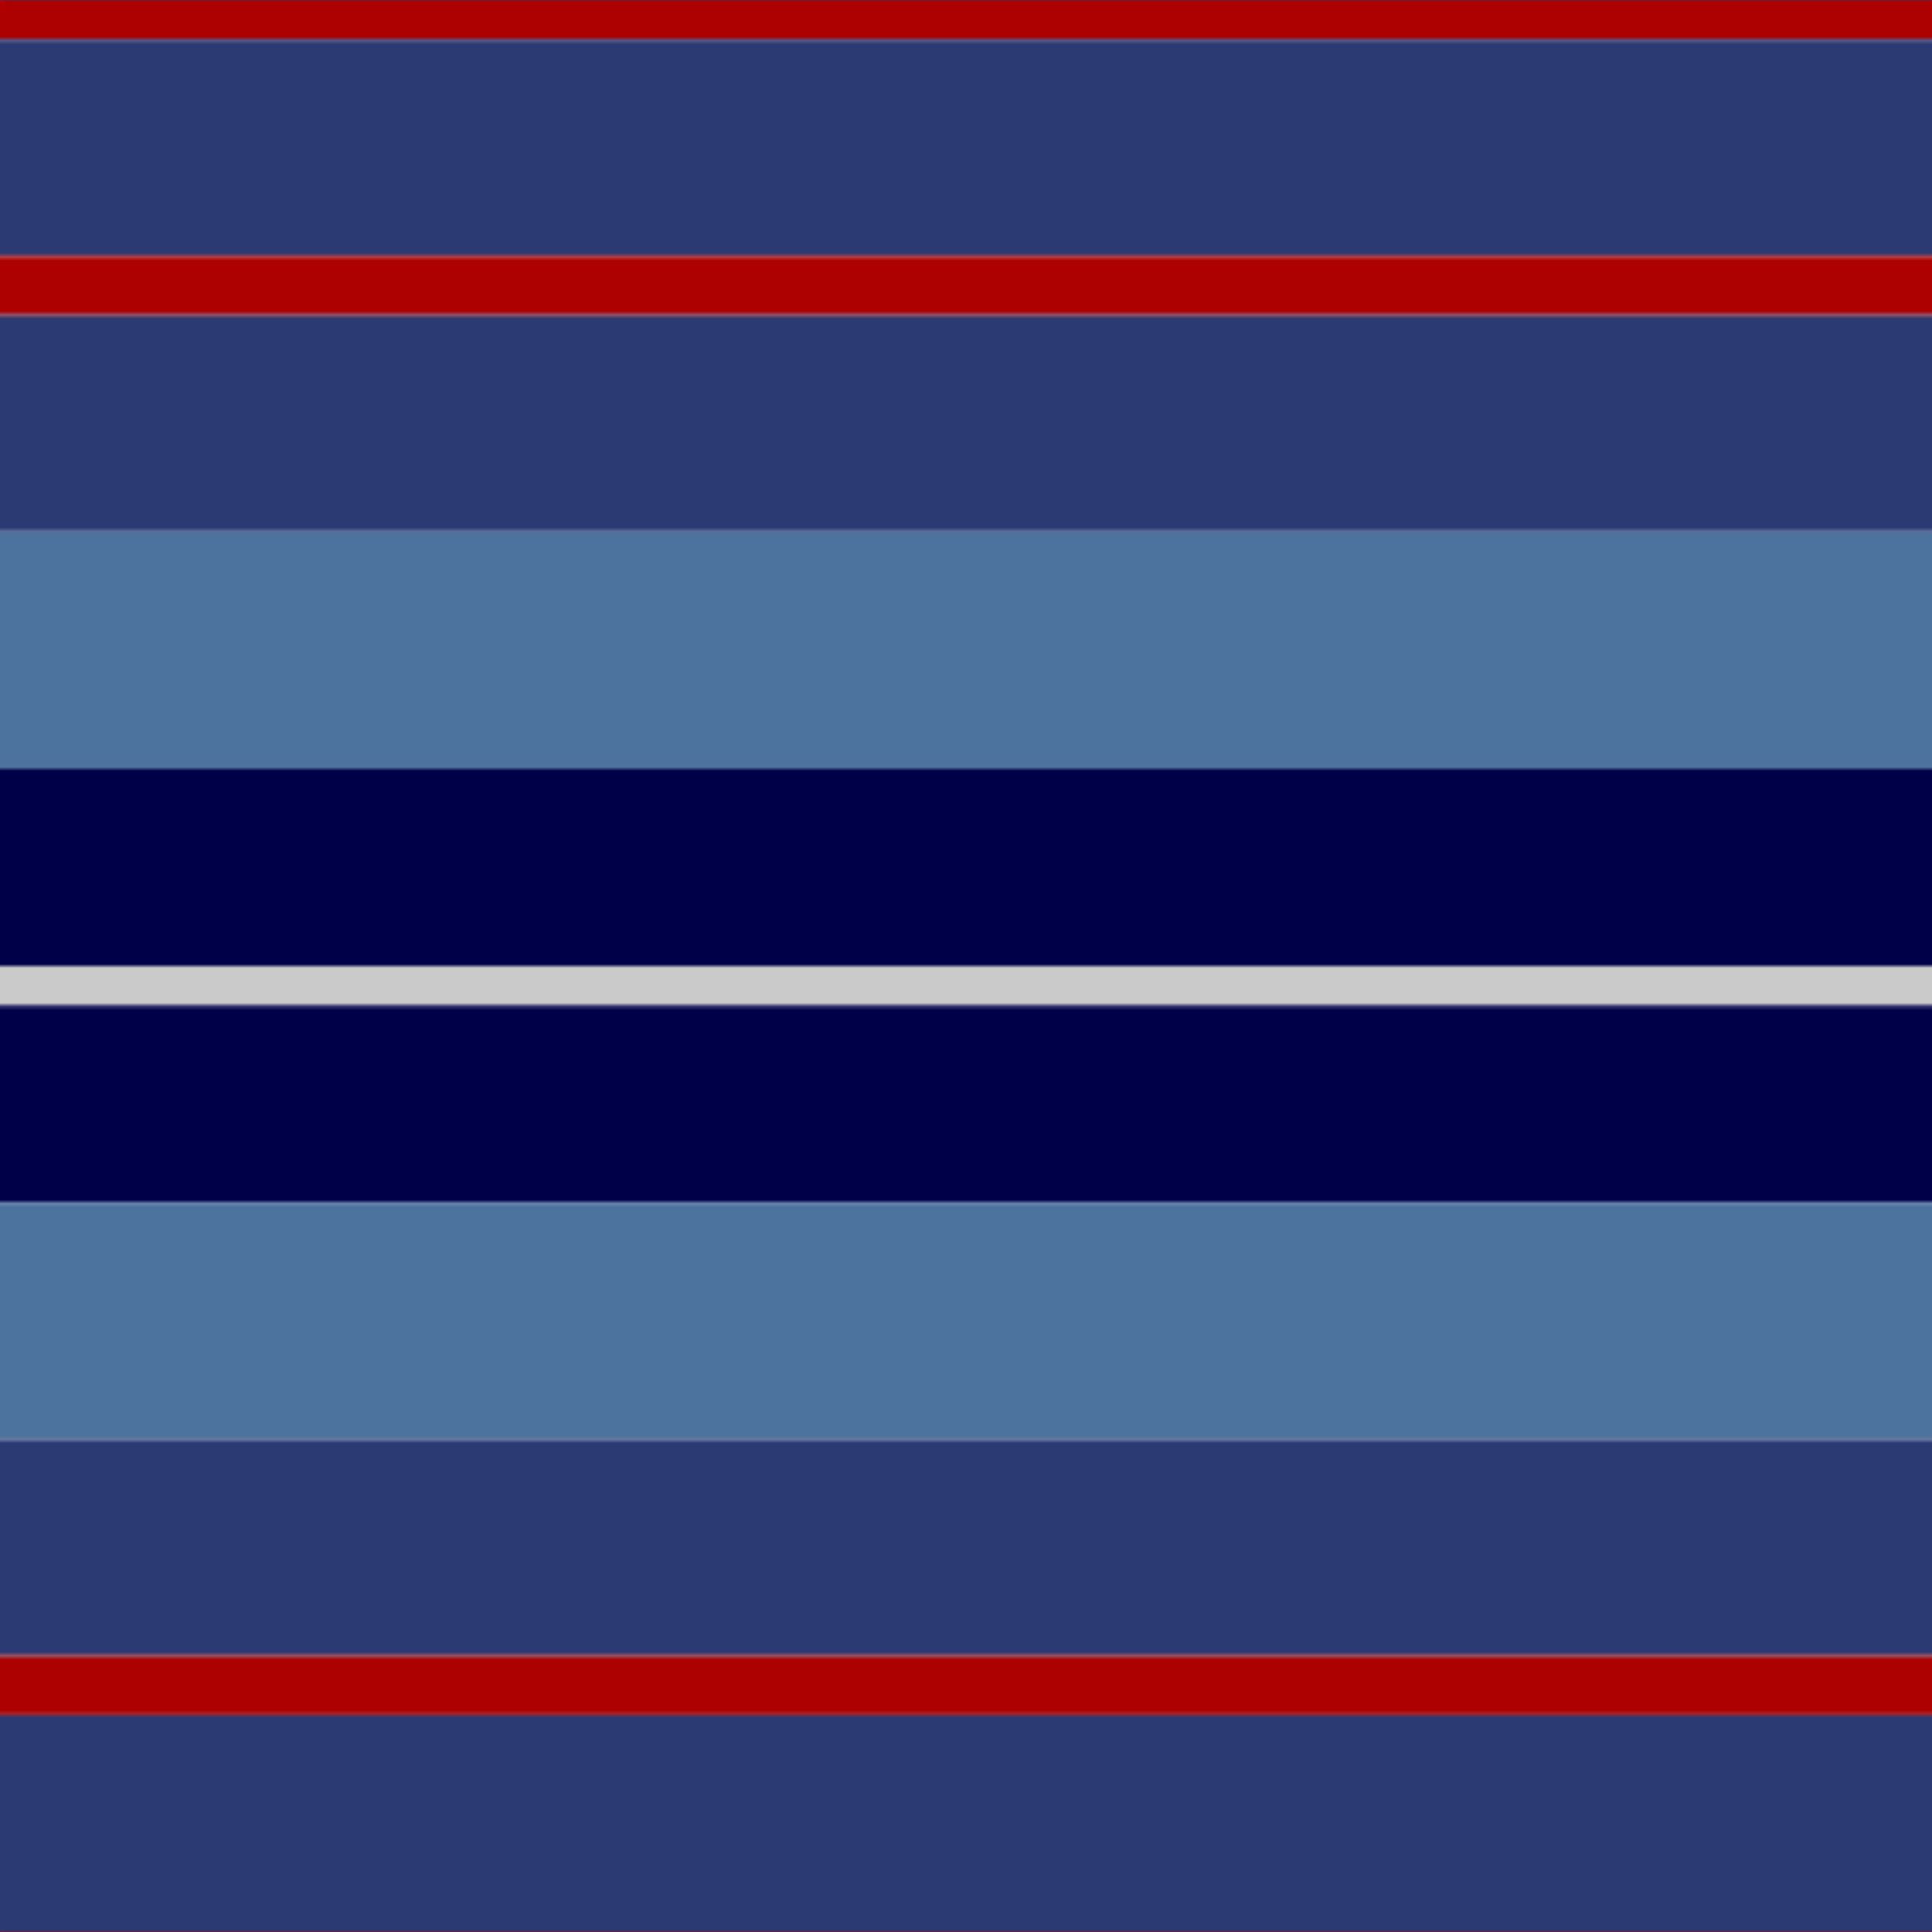
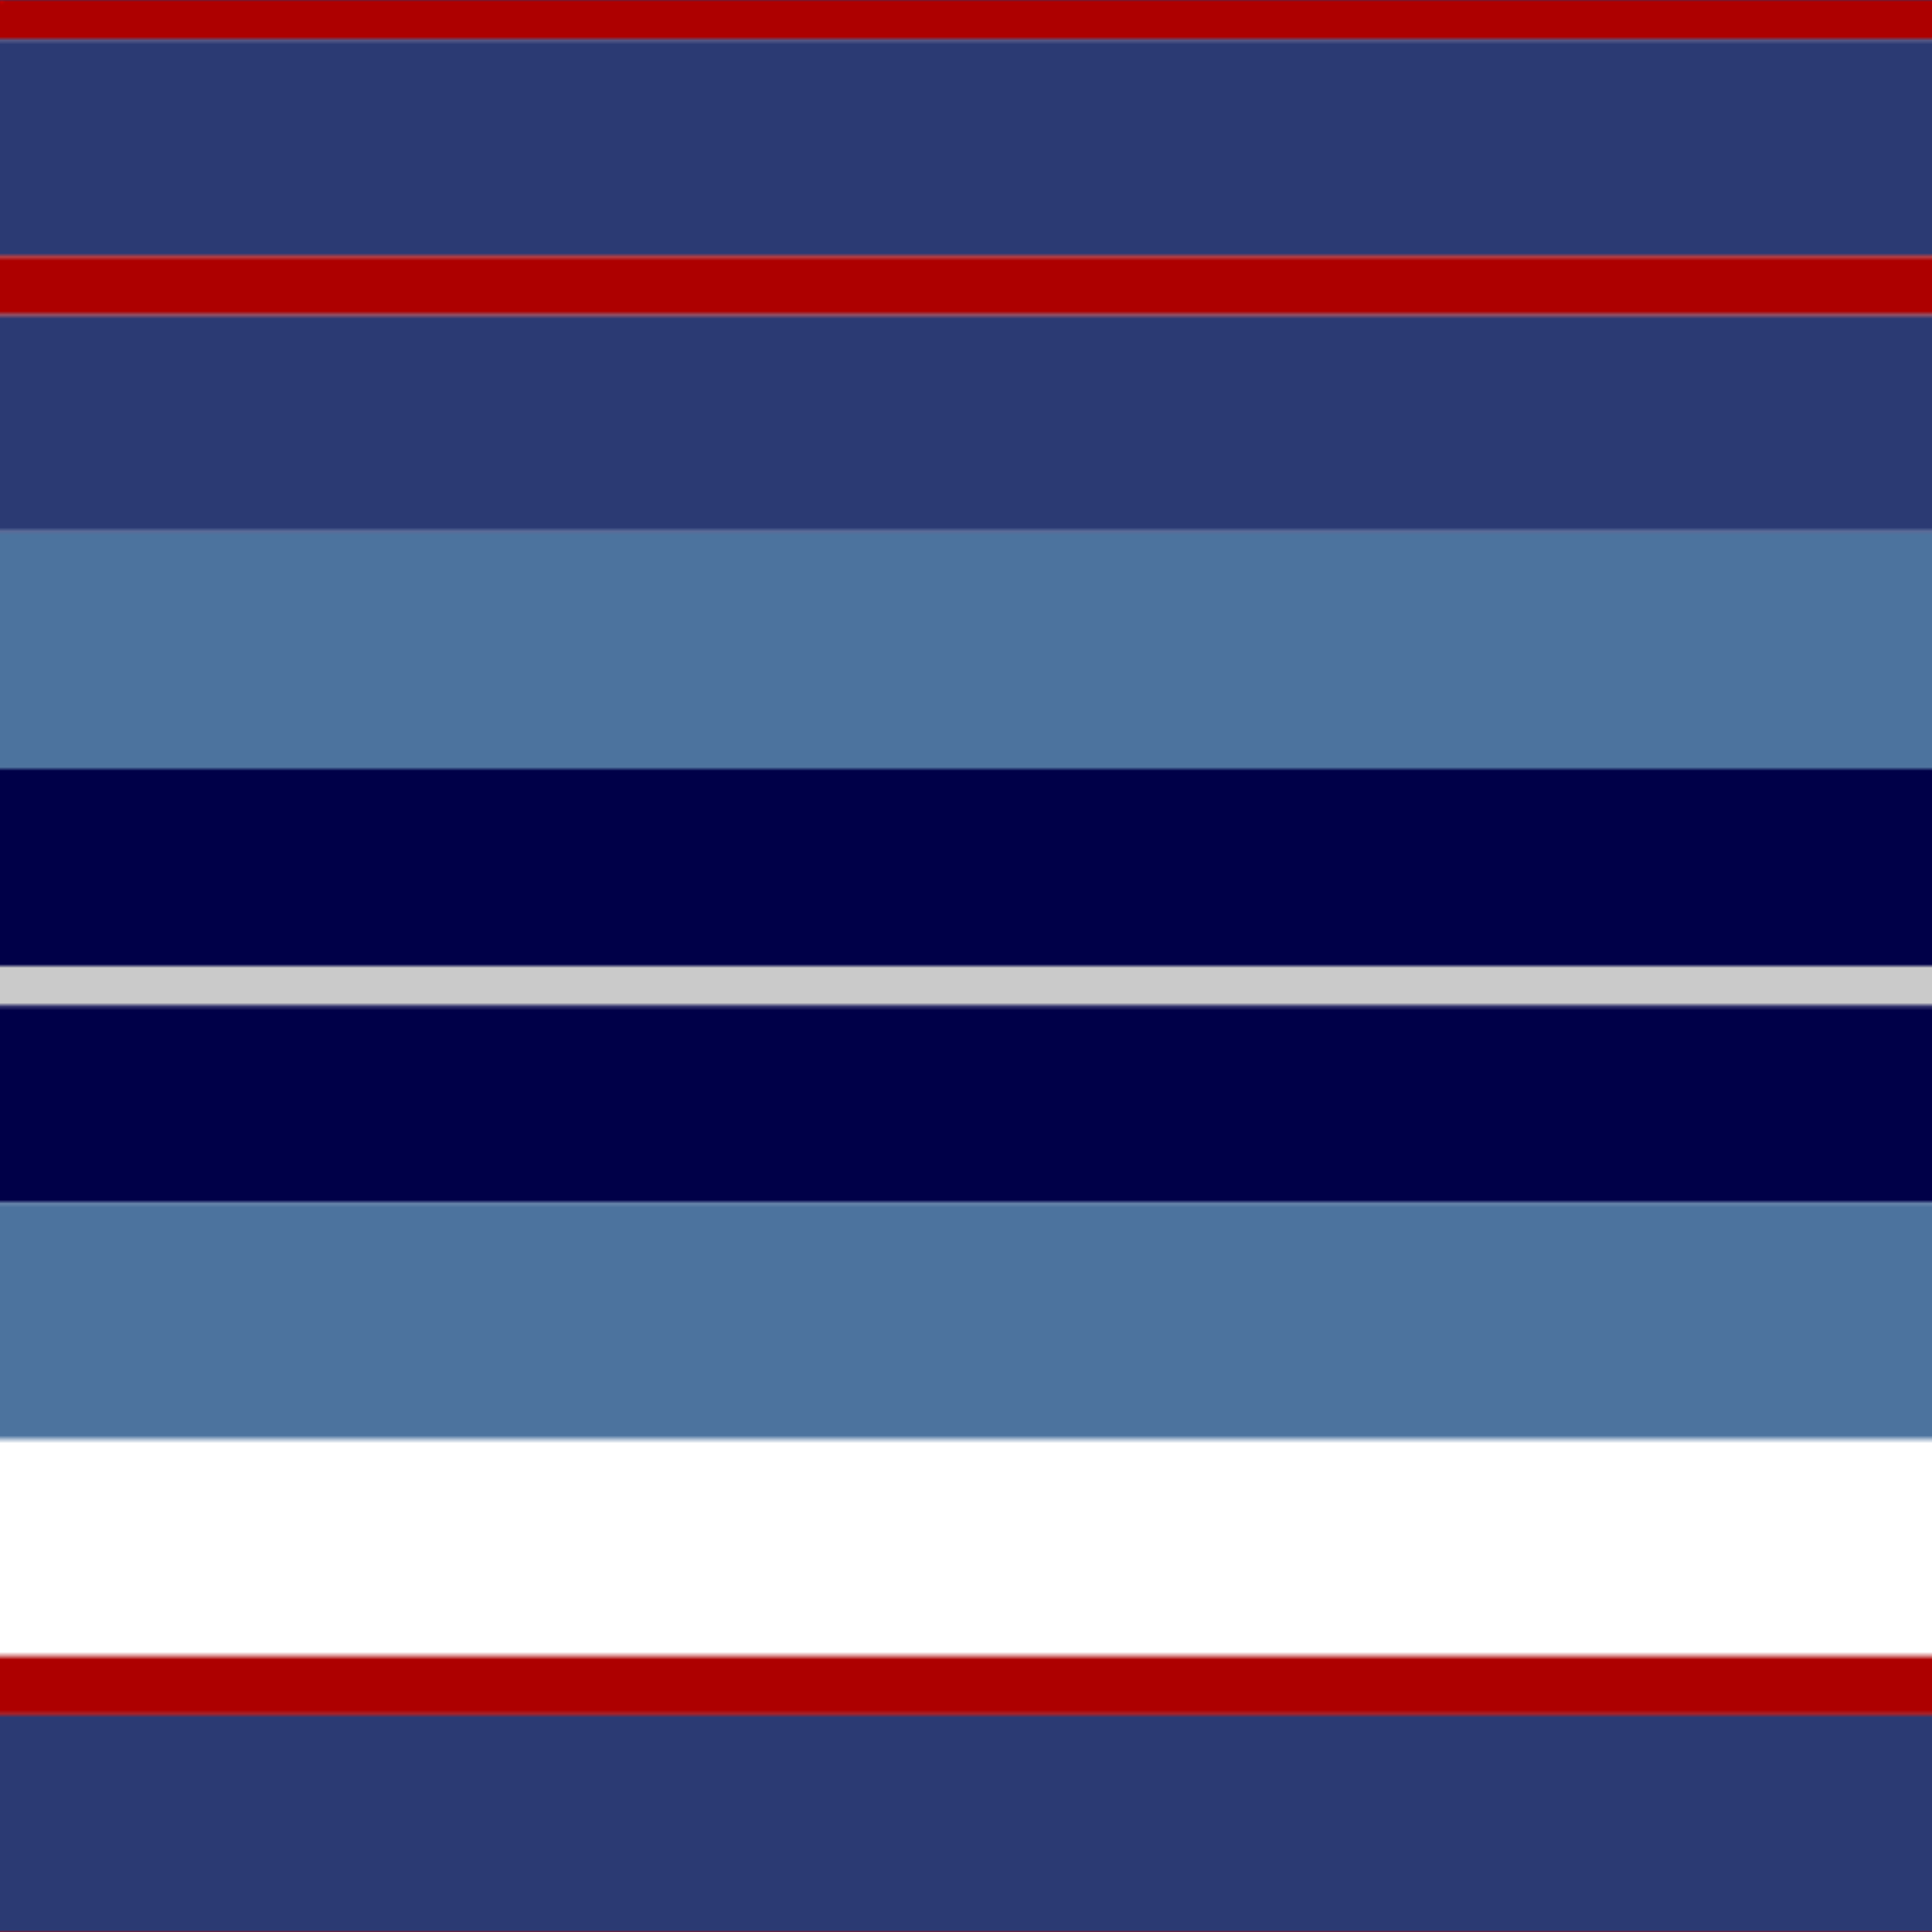
<svg xmlns="http://www.w3.org/2000/svg" width="500" height="500">
  <defs>
    <filter id="fabricTexture" x="0" y="0" width="100%" height="100%">
      <feTurbulence type="fractalNoise" baseFrequency="0.01" numOctaves="1" result="noise" />
      <feDisplacementMap in="SourceGraphic" in2="noise" scale="2" xChannelSelector="R" yChannelSelector="G" />
    </filter>
    <filter id="dustTexture" x="0" y="0" width="100%" height="100%">
      <feTurbulence type="turbulence" baseFrequency="0.02" numOctaves="4" result="dust" />
      <feDisplacementMap in="SourceGraphic" in2="dust" scale="1" />
    </filter>
    <filter id="threadEmbossing" x="0" y="0" width="100%" height="100%">
      <feGaussianBlur in="SourceAlpha" stdDeviation="2" result="blur" />
      <feOffset in="blur" dx="1" dy="1" result="offsetBlur" />
      <feMerge>
        <feMergeNode in="offsetBlur" />
        <feMergeNode in="SourceGraphic" />
      </feMerge>
    </filter>
    <filter id="weftVariation" x="0" y="0" width="100%" height="100%">
      <feTurbulence type="fractalNoise" baseFrequency="0.02" numOctaves="4" result="weftNoise" />
      <feColorMatrix type="matrix" values="1 0 0 0 0  0 1 0 0 0  0 0 1 0 0  0 0 0 0.12 0" result="weftOverlay" />
      <feBlend in="SourceGraphic" in2="weftOverlay" mode="multiply" />
    </filter>
    <filter id="warpVariation" x="0" y="0" width="100%" height="100%">
      <feTurbulence type="fractalNoise" baseFrequency="0.02" numOctaves="4" result="warpNoise" />
      <feColorMatrix type="matrix" values="1 0 0 0 0 0 1 0 0 0 0 0 1 0 0 0 0 0 0.12 0" result="warpOverlay" />
      <feBlend in="SourceGraphic" in2="warpOverlay" mode="multiply" />
    </filter>
    <filter id="darkenEffect">
      <feColorMatrix type="matrix" values="0.1 0 0 0 0 0 0.1 0 0 0 0 0 0.1 0 0 0 0 0 1 0" />
    </filter>
    <mask id="threadHatchingMask" x="0" y="0" width="1" height="1">
      <rect x="0" y="0" width="100%" height="100%" fill="url(#threadHatching)" />
    </mask>
    <pattern id="threadHatching" x="0" y="0" patternUnits="userSpaceOnUse" width="5.102" height="5.102">
      <rect x="0" y="-1.276" height="2.551" width="1.276" fill="white" />
      <rect x="0" y="3.827" height="2.551" width="1.276" fill="white" />
      <rect x="1.276" y="0" height="2.551" width="1.276" fill="white" />
      <rect x="2.551" y="1.276" height="2.551" width="1.276" fill="white" />
      <rect x="3.827" y="2.551" height="2.551" width="1.276" fill="white" />
    </pattern>
    <filter id="weftFilter">
      <feMerge>
        <feMergeNode in="SourceGraphic" />
        <feMergeNode in="url(#threadEmbossing)" />
        <feMergeNode in="url(#weftVariation)" />
      </feMerge>
    </filter>
    <filter id="warpFilter">
      <feMerge>
        <feMergeNode in="SourceGraphic" />
        <feMergeNode in="url(#threadEmbossing)" />
        <feMergeNode in="url(#warpVariation)" />
      </feMerge>
    </filter>
    <pattern id="sett" x="0" y="0" patternUnits="userSpaceOnUse" width="500" height="500">
      <g id="weft" filter=" url(#weftFilter) ">
        <rect x="0" y="0" width="100%" height="10.204" fill="#ad0000" />
        <rect x="0" y="10.204" width="100%" height="56.122" fill="#2b3a73" />
        <rect x="0" y="66.327" width="100%" height="15.306" fill="#ad0000" />
        <rect x="0" y="81.633" width="100%" height="56.122" fill="#2b3a73" />
        <rect x="0" y="137.755" width="100%" height="61.224" fill="#4c739e" />
        <rect x="0" y="198.98" width="100%" height="51.02" fill="#000048" />
        <rect x="0" y="250" width="100%" height="10.204" fill="#cacaca" />
        <rect x="0" y="260.204" width="100%" height="51.02" fill="#000048" />
        <rect x="0" y="311.224" width="100%" height="61.224" fill="#4c739e" />
-         <rect x="0" y="372.449" width="100%" height="56.122" fill="#2b3a73" />
        <rect x="0" y="428.571" width="100%" height="15.306" fill="#ad0000" />
        <rect x="0" y="443.878" width="100%" height="56.122" fill="#2b3a73" />
      </g>
      <g id="warp" mask="url(#threadHatchingMask)" filter=" url(#warpFilter)">
        <rect x="0" y="0" width="10.204" height="100%" fill="#C00000" />
        <rect x="10.204" y="0" width="56.122" height="100%" fill="#304080" />
        <rect x="66.327" y="0" width="15.306" height="100%" fill="#C00000" />
        <rect x="81.633" y="0" width="56.122" height="100%" fill="#304080" />
        <rect x="137.755" y="0" width="61.224" height="100%" fill="#5480B0" />
        <rect x="198.98" y="0" width="51.02" height="100%" fill="#000050" />
        <rect x="250" y="0" width="10.204" height="100%" fill="#E0E0E0" />
        <rect x="260.204" y="0" width="51.02" height="100%" fill="#000050" />
        <rect x="311.224" y="0" width="61.224" height="100%" fill="#5480B0" />
        <rect x="372.449" y="0" width="56.122" height="100%" fill="#304080" />
        <rect x="428.571" y="0" width="15.306" height="100%" fill="#C00000" />
        <rect x="443.878" y="0" width="56.122" height="100%" fill="#304080" />
      </g>
    </pattern>
  </defs>
  <rect x="0" y="0" height="100%" width="100%" fill="url(#sett)" filter="url(#fabricTexture) url(#dustTexture)" />
</svg>